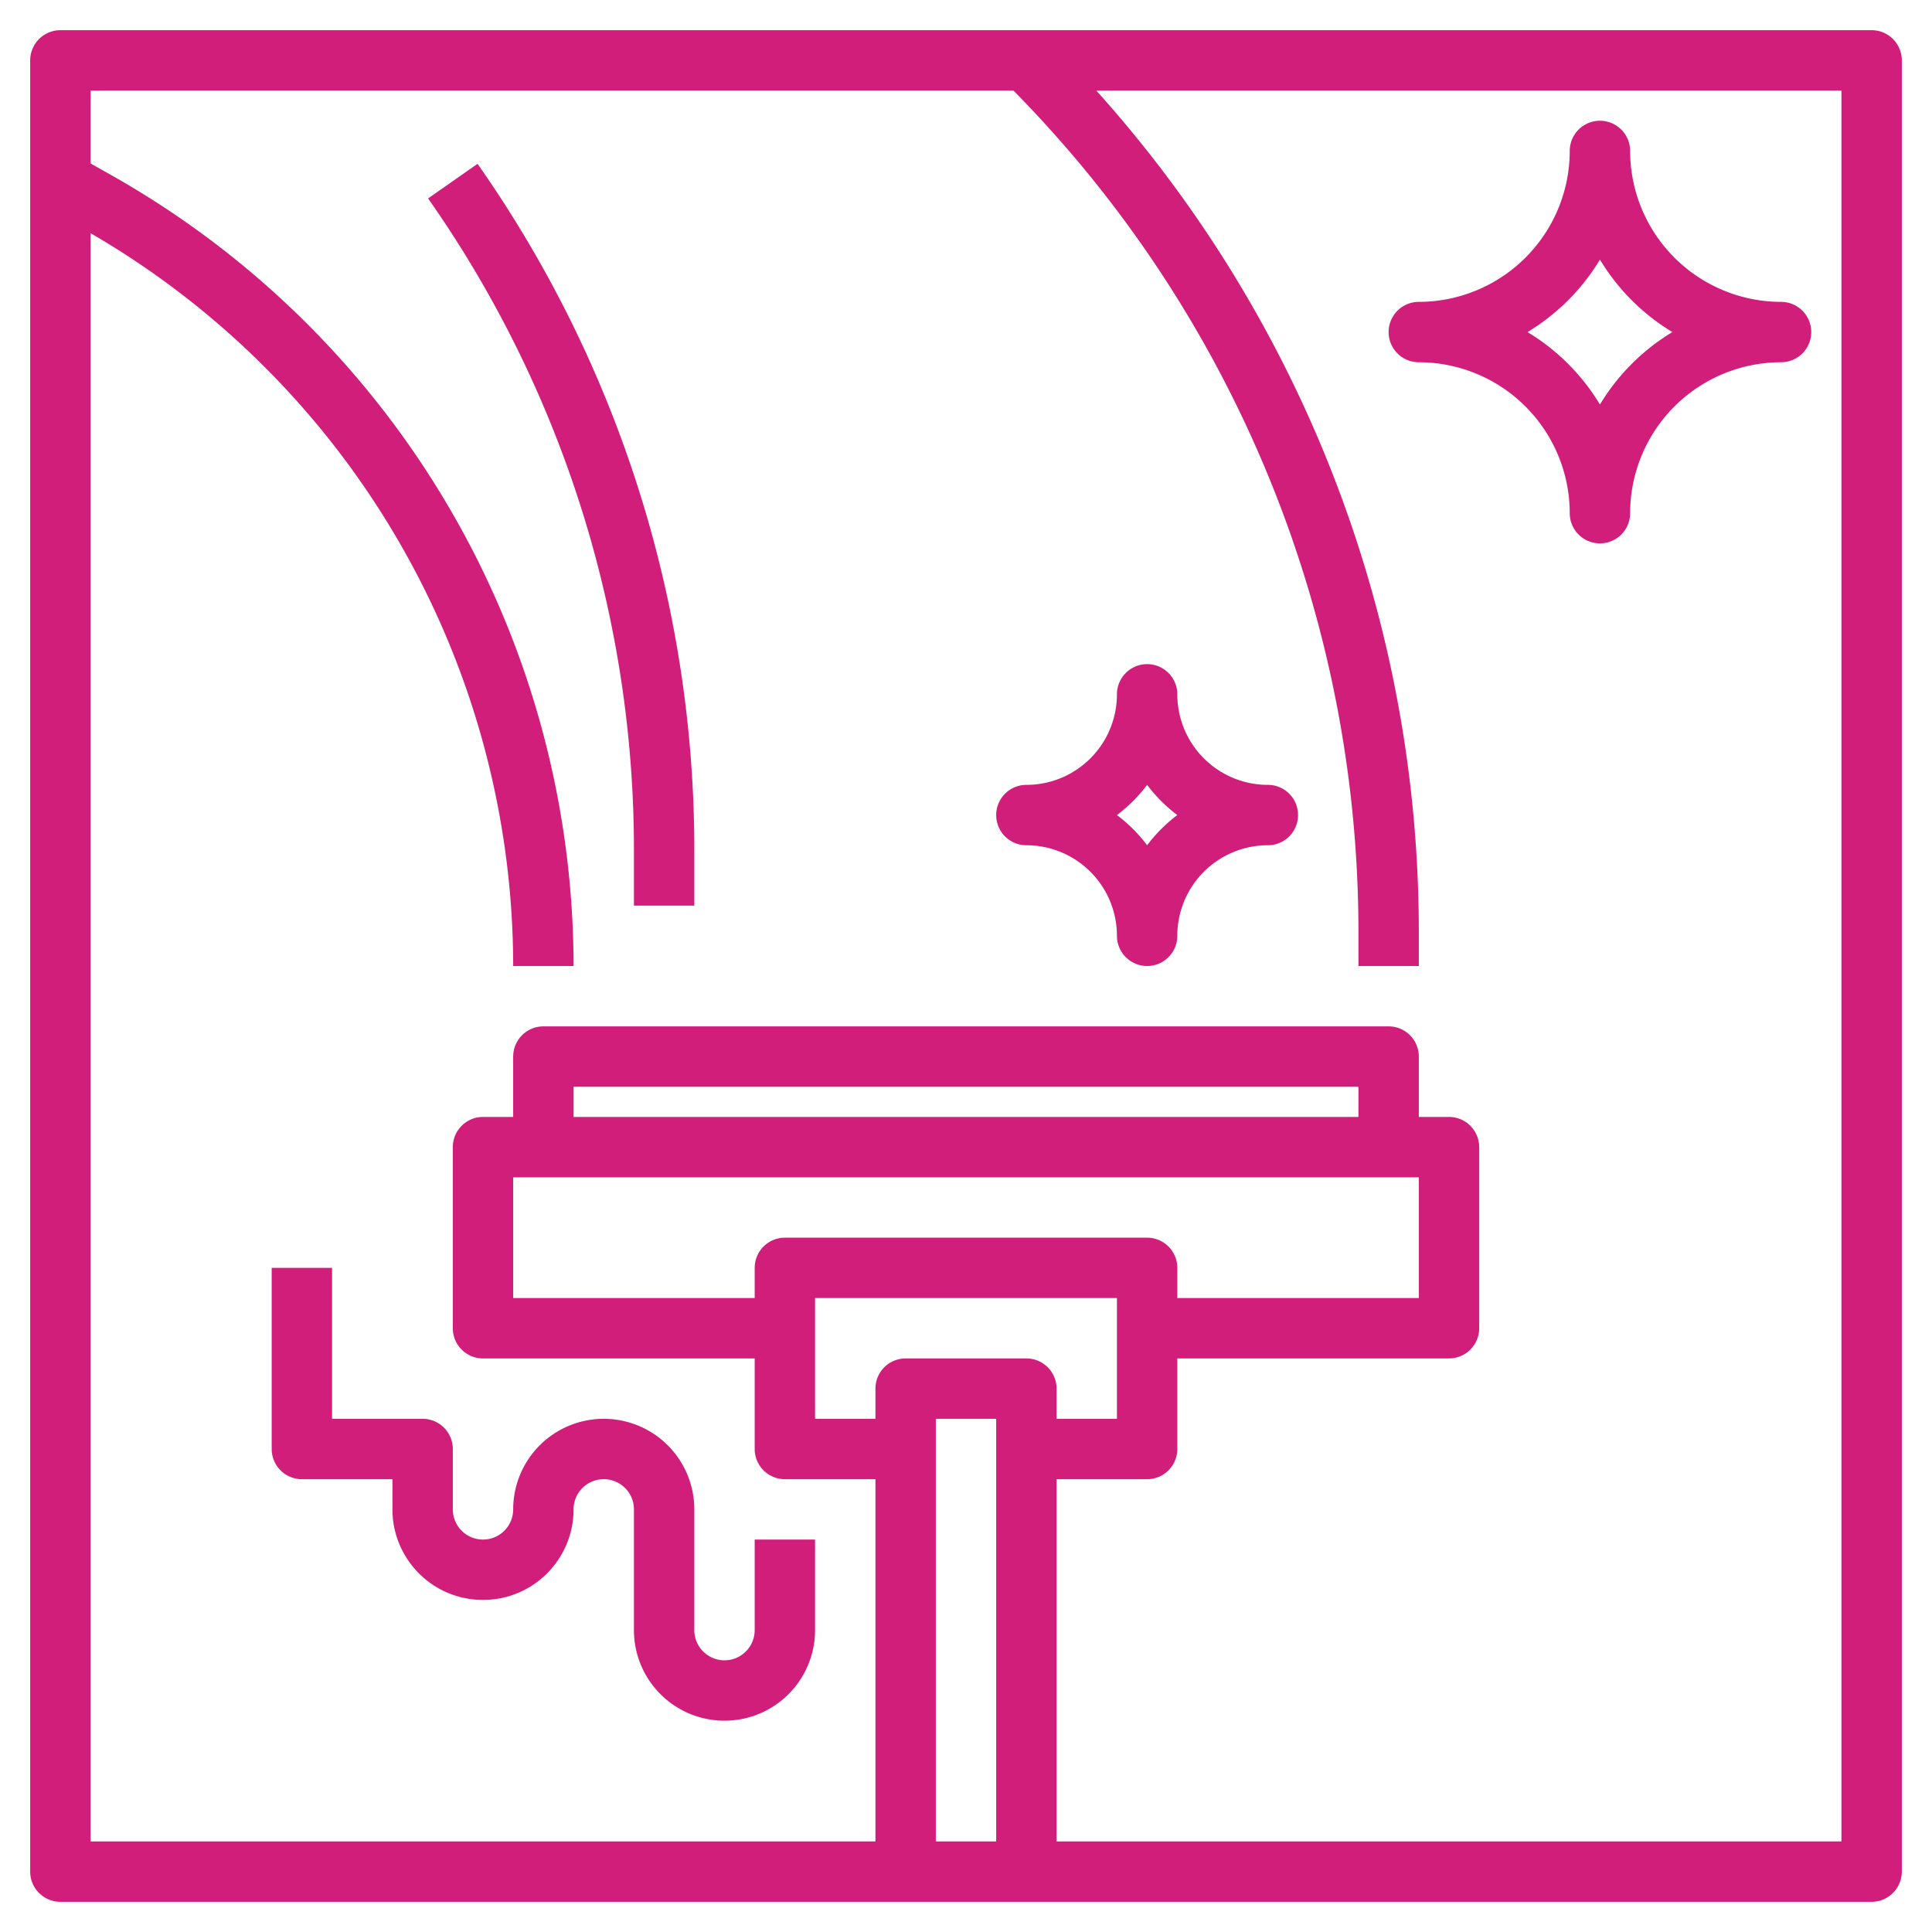
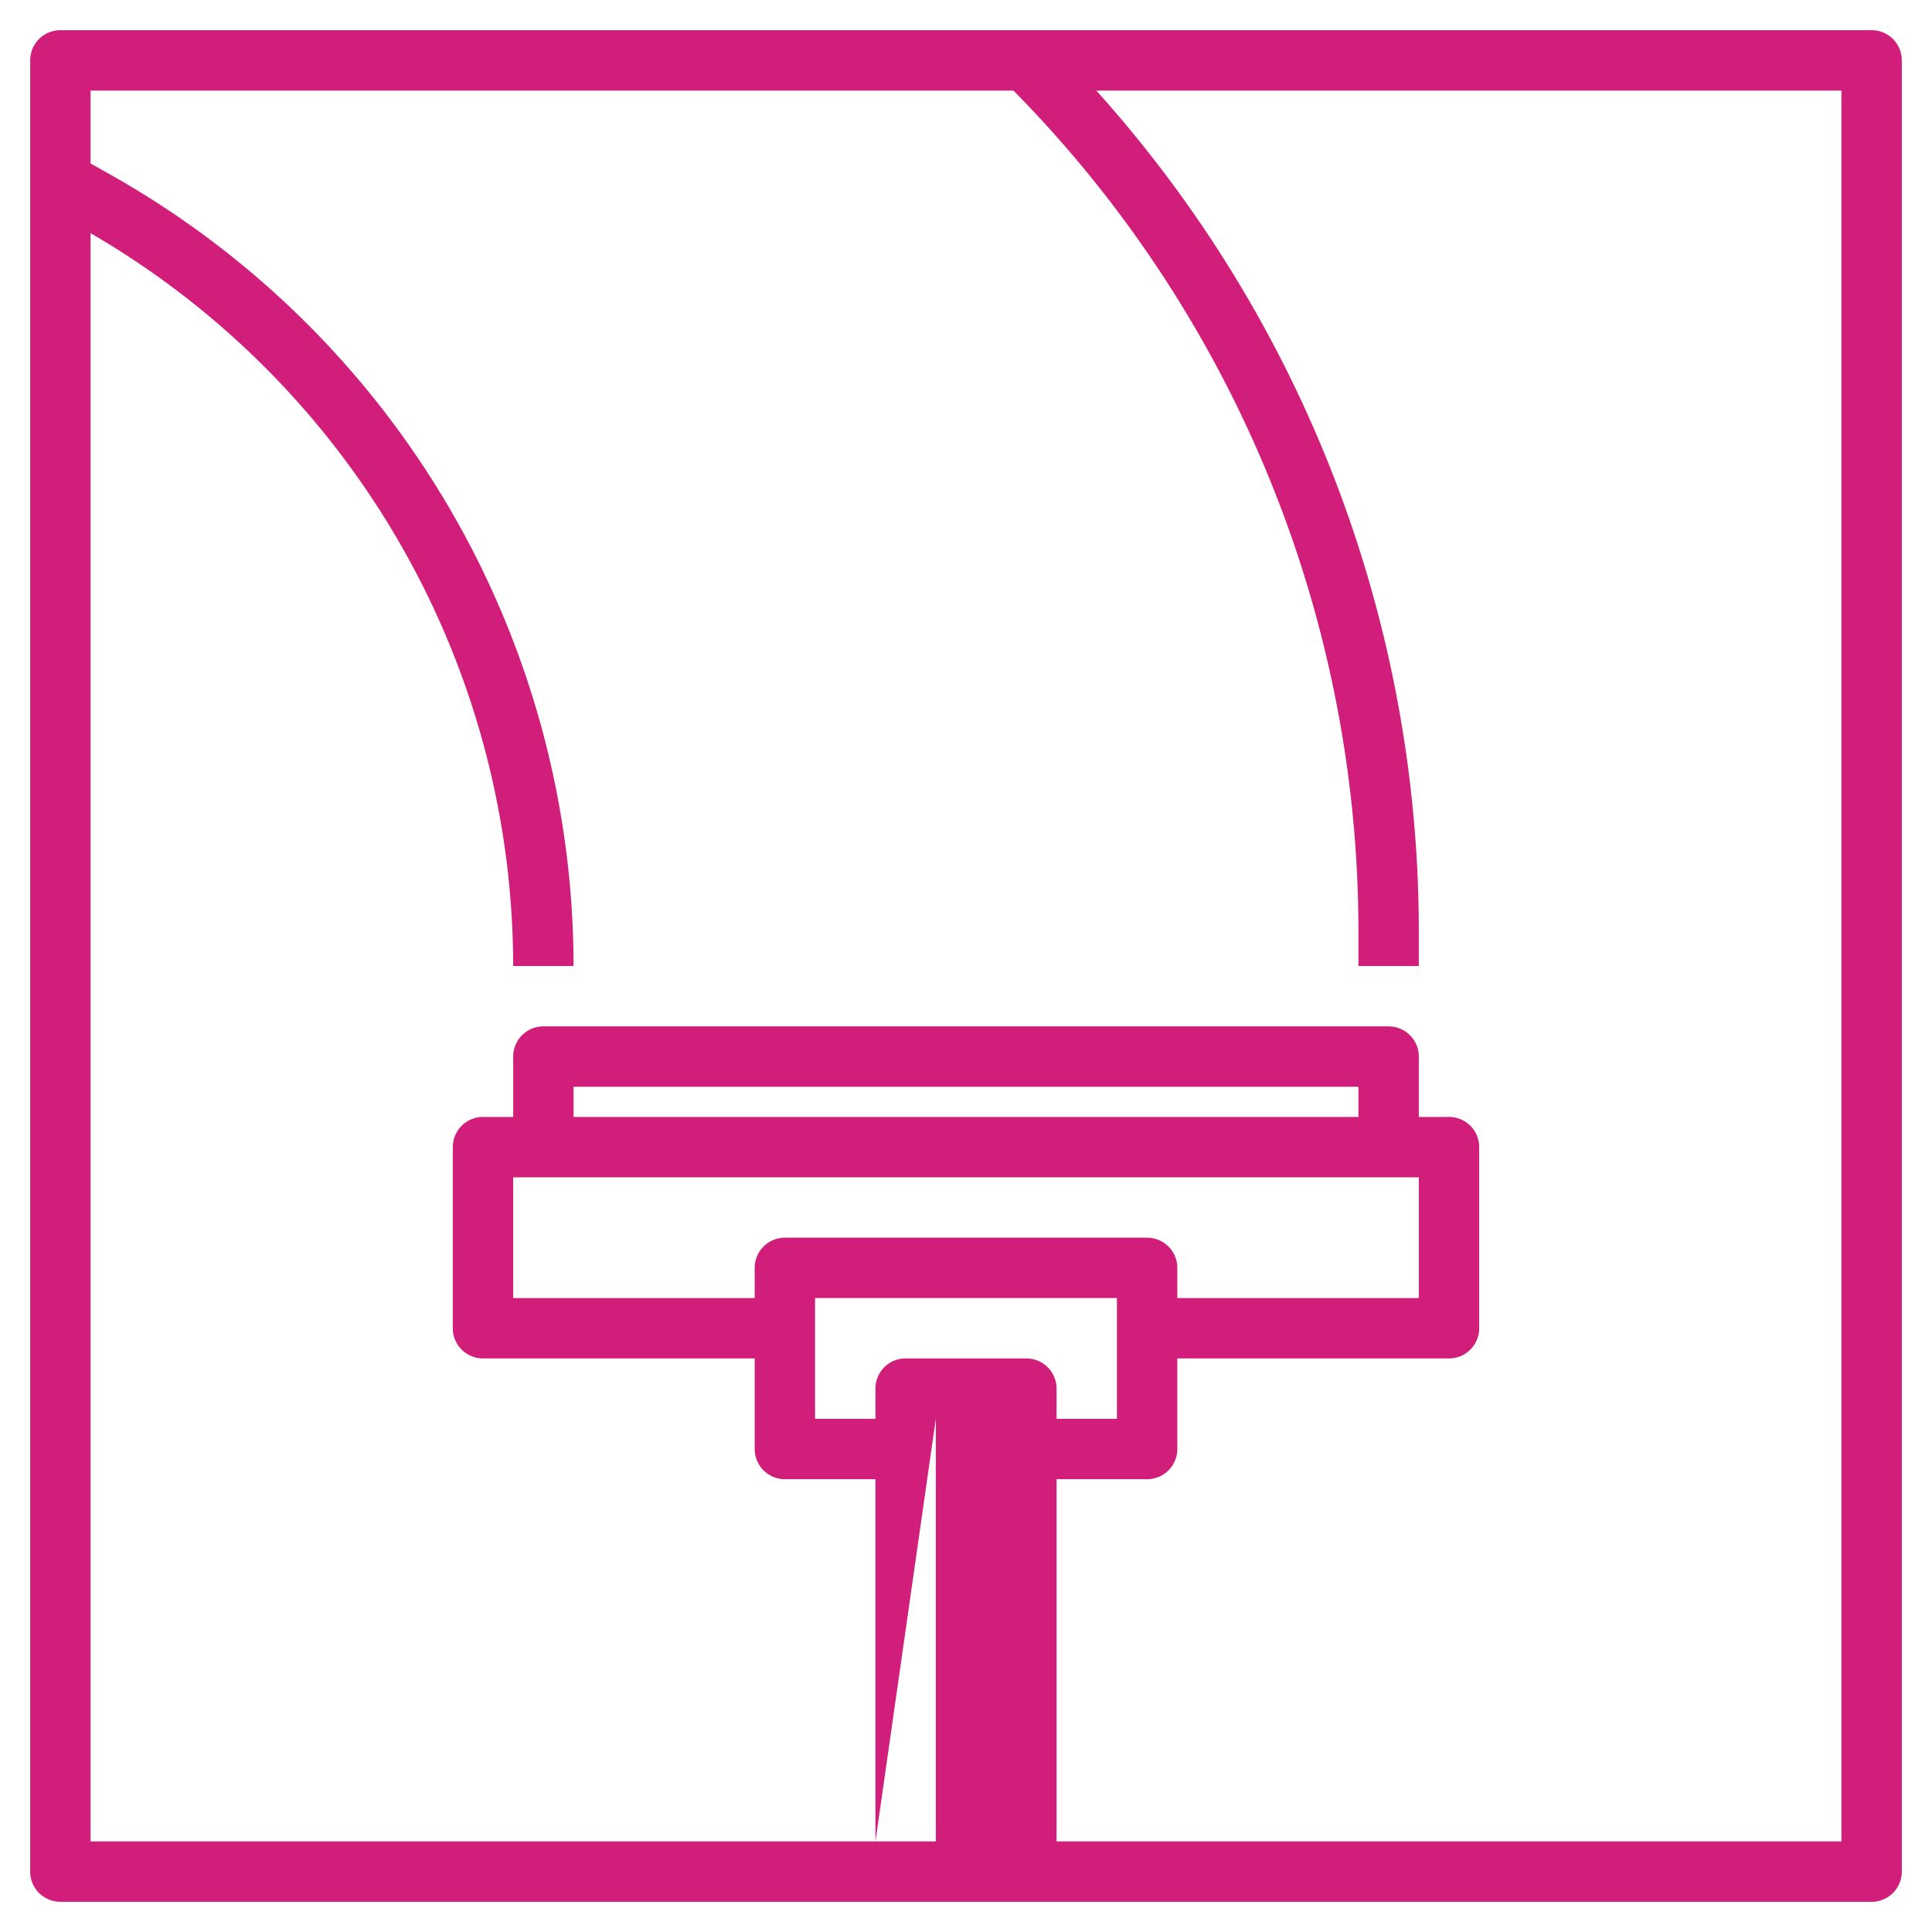
<svg xmlns="http://www.w3.org/2000/svg" version="1.1" width="512" height="512" x="0" y="0" viewBox="0 0 64 64" style="enable-background:new 0 0 512 512" xml:space="preserve">
  <g>
-     <path d="M62 1H2a1 1 0 0 0-1 1v60a1 1 0 0 0 1 1h60a1 1 0 0 0 1-1V2a1 1 0 0 0-1-1ZM25 42v1h-8v-4h30v4h-8v-1a1 1 0 0 0-1-1H26a1 1 0 0 0-1 1Zm20-5H19v-1h26Zm-18 6h10v4h-2v-1a1 1 0 0 0-1-1h-4a1 1 0 0 0-1 1v1h-2Zm4 4h2v14h-2Zm30 14H35V49h3a1 1 0 0 0 1-1v-3h9a1 1 0 0 0 1-1v-6a1 1 0 0 0-1-1h-1v-2a1 1 0 0 0-1-1H18a1 1 0 0 0-1 1v2h-1a1 1 0 0 0-1 1v6a1 1 0 0 0 1 1h9v3a1 1 0 0 0 1 1h3v12H3V7.724A28.1 28.1 0 0 1 17 32h2A30.105 30.105 0 0 0 3.673 5.794L3 5.415V3h30.572A39.7 39.7 0 0 1 45 30.971V32h2v-1.029A41.66 41.66 0 0 0 36.316 3H61Z" fill="#d11e7a" opacity="1" data-original="#000000" />
-     <path d="M14.181 6.573A37.545 37.545 0 0 1 21 28.207V30h2v-1.793a39.529 39.529 0 0 0-7.181-22.78ZM15 48a1 1 0 0 0-1-1h-3v-5H9v6a1 1 0 0 0 1 1h3v1a3 3 0 0 0 6 0 1 1 0 0 1 2 0v4a3 3 0 0 0 6 0v-3h-2v3a1 1 0 0 1-2 0v-4a3 3 0 0 0-6 0 1 1 0 0 1-2 0ZM47 12a5.006 5.006 0 0 1 5 5 1 1 0 0 0 2 0 5.006 5.006 0 0 1 5-5 1 1 0 0 0 0-2 5.006 5.006 0 0 1-5-5 1 1 0 0 0-2 0 5.006 5.006 0 0 1-5 5 1 1 0 0 0 0 2Zm6-3.4a7.066 7.066 0 0 0 2.4 2.4 7.066 7.066 0 0 0-2.4 2.4 7.066 7.066 0 0 0-2.4-2.4A7.066 7.066 0 0 0 53 8.6ZM42 26a3 3 0 0 1-3-3 1 1 0 0 0-2 0 3 3 0 0 1-3 3 1 1 0 0 0 0 2 3 3 0 0 1 3 3 1 1 0 0 0 2 0 3 3 0 0 1 3-3 1 1 0 0 0 0-2Zm-4 2a5.07 5.07 0 0 0-1-1 5.07 5.07 0 0 0 1-1 5.07 5.07 0 0 0 1 1 5.07 5.07 0 0 0-1 1Z" fill="#d11e7a" opacity="1" data-original="#000000" />
+     <path d="M62 1H2a1 1 0 0 0-1 1v60a1 1 0 0 0 1 1h60a1 1 0 0 0 1-1V2a1 1 0 0 0-1-1ZM25 42v1h-8v-4h30v4h-8v-1a1 1 0 0 0-1-1H26a1 1 0 0 0-1 1Zm20-5H19v-1h26Zm-18 6h10v4h-2v-1a1 1 0 0 0-1-1h-4a1 1 0 0 0-1 1v1h-2Zm4 4v14h-2Zm30 14H35V49h3a1 1 0 0 0 1-1v-3h9a1 1 0 0 0 1-1v-6a1 1 0 0 0-1-1h-1v-2a1 1 0 0 0-1-1H18a1 1 0 0 0-1 1v2h-1a1 1 0 0 0-1 1v6a1 1 0 0 0 1 1h9v3a1 1 0 0 0 1 1h3v12H3V7.724A28.1 28.1 0 0 1 17 32h2A30.105 30.105 0 0 0 3.673 5.794L3 5.415V3h30.572A39.7 39.7 0 0 1 45 30.971V32h2v-1.029A41.66 41.66 0 0 0 36.316 3H61Z" fill="#d11e7a" opacity="1" data-original="#000000" />
  </g>
</svg>